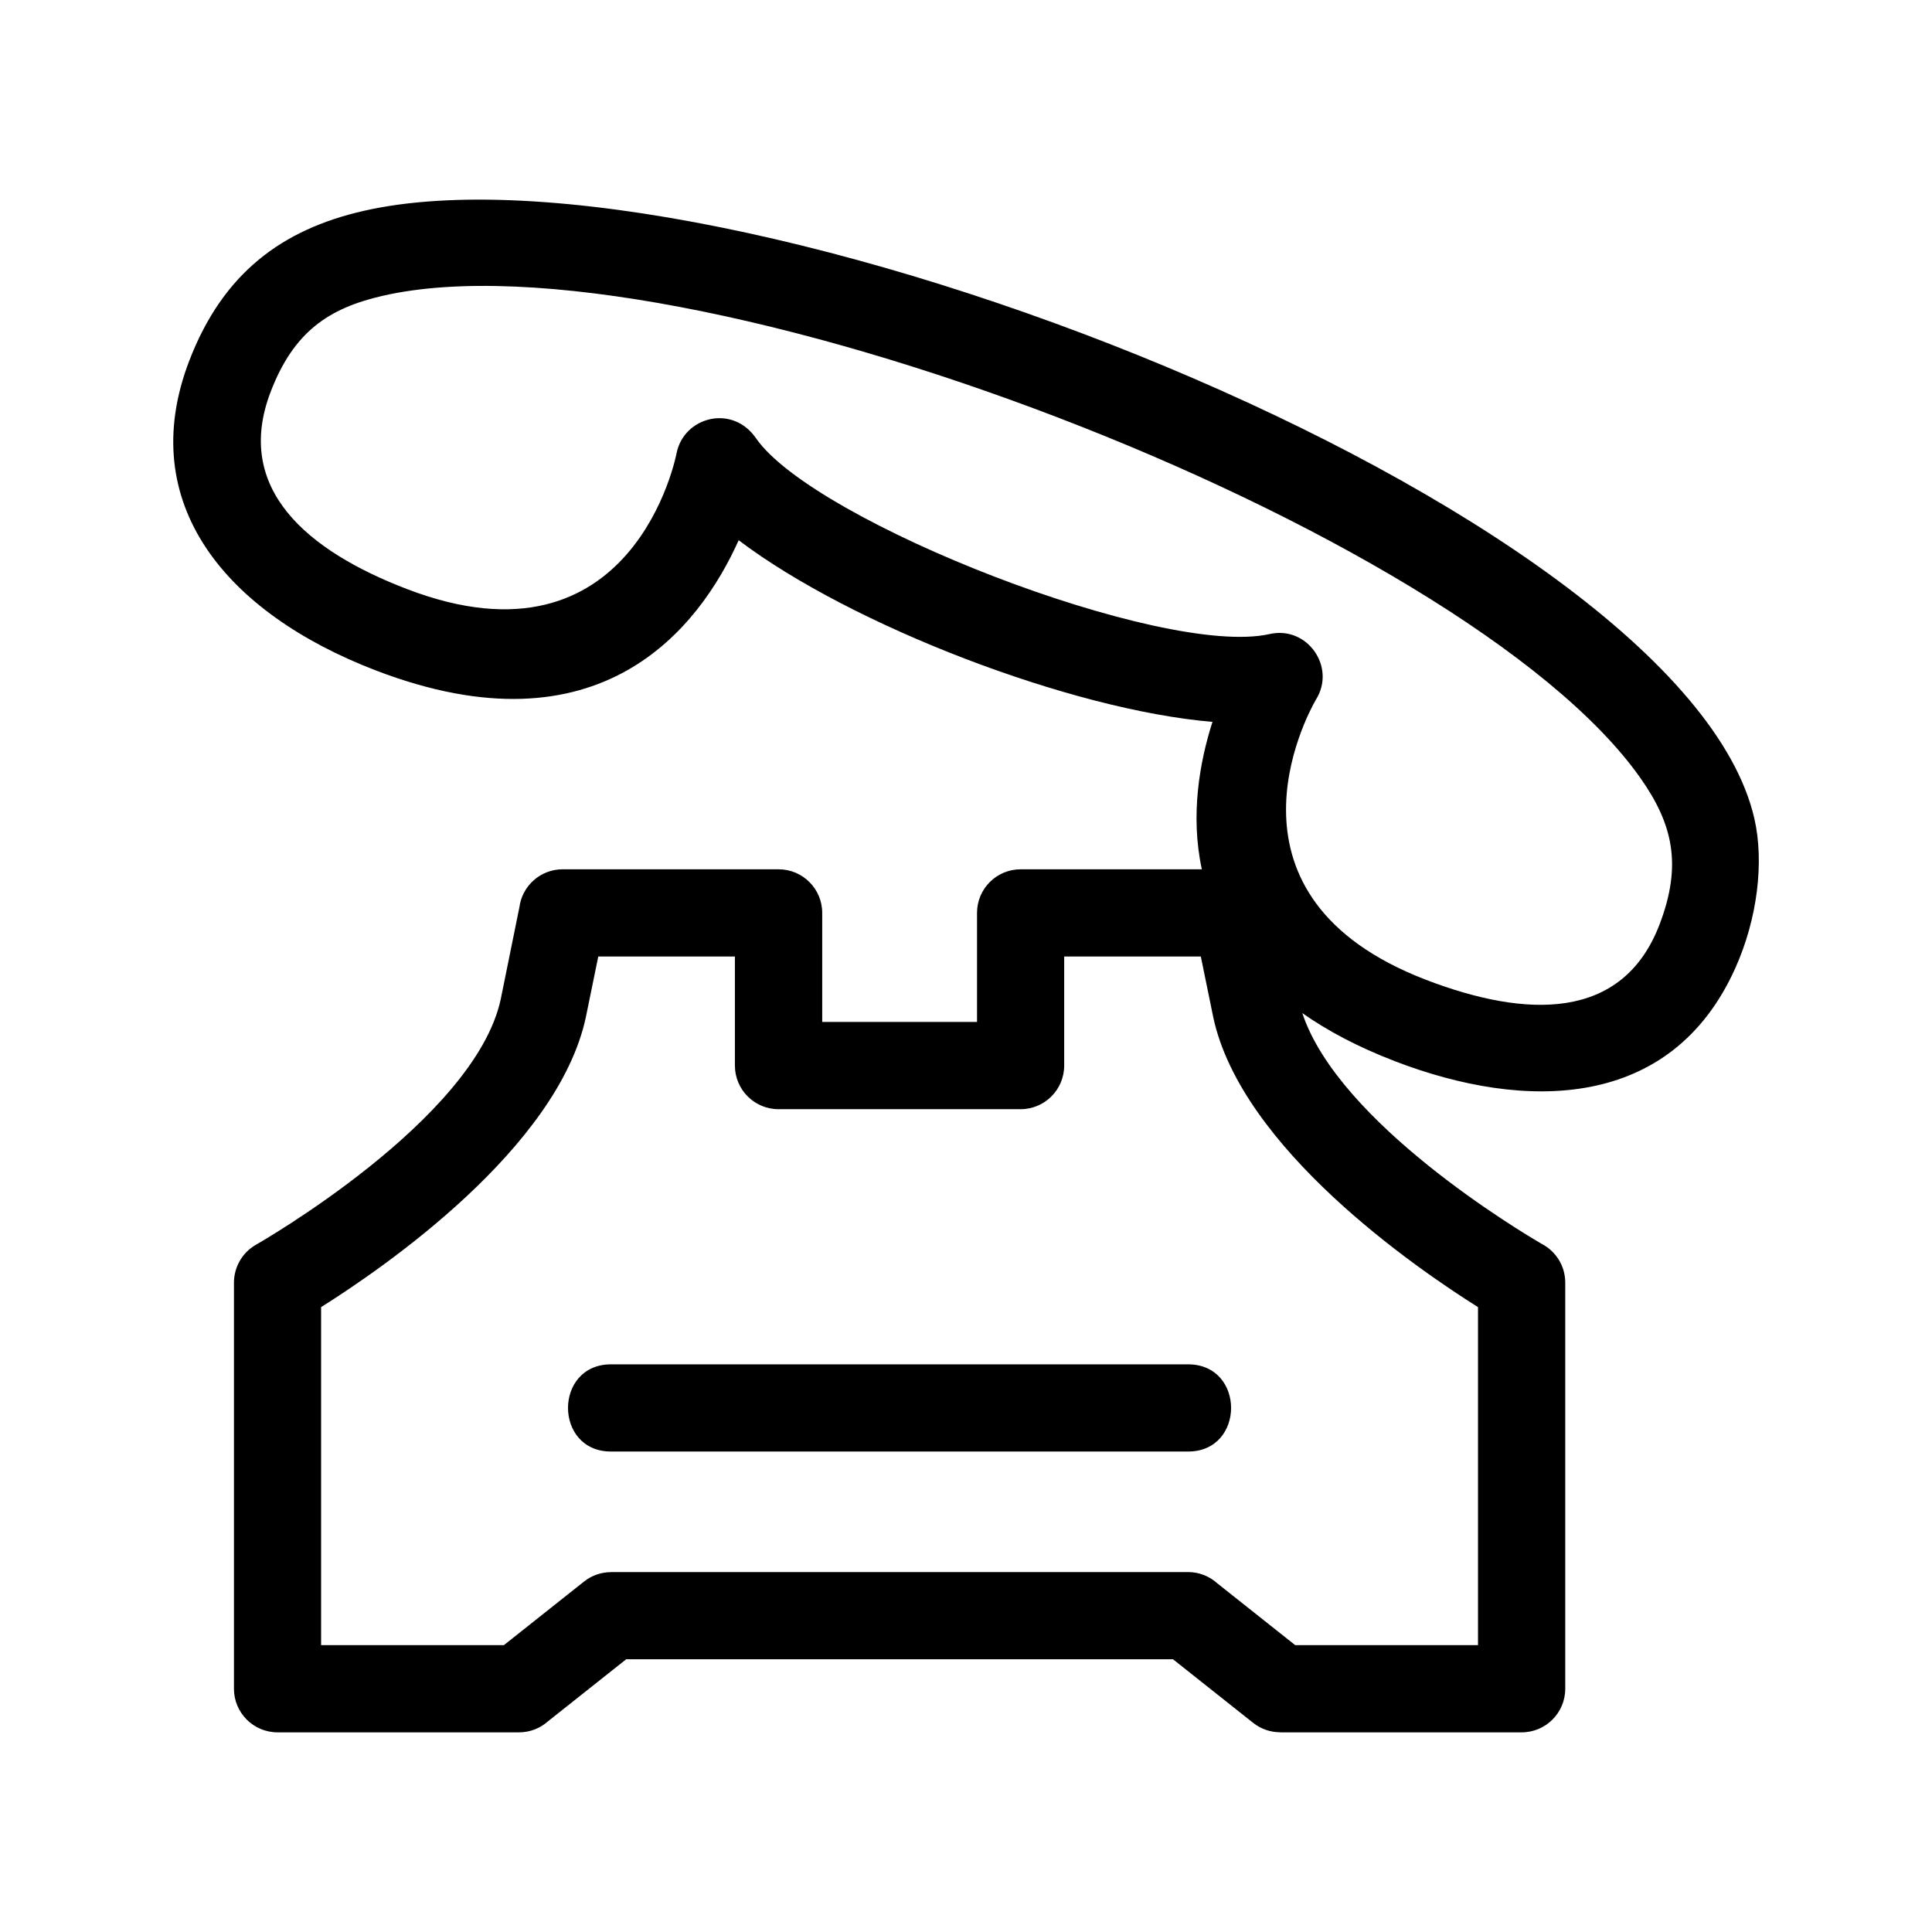
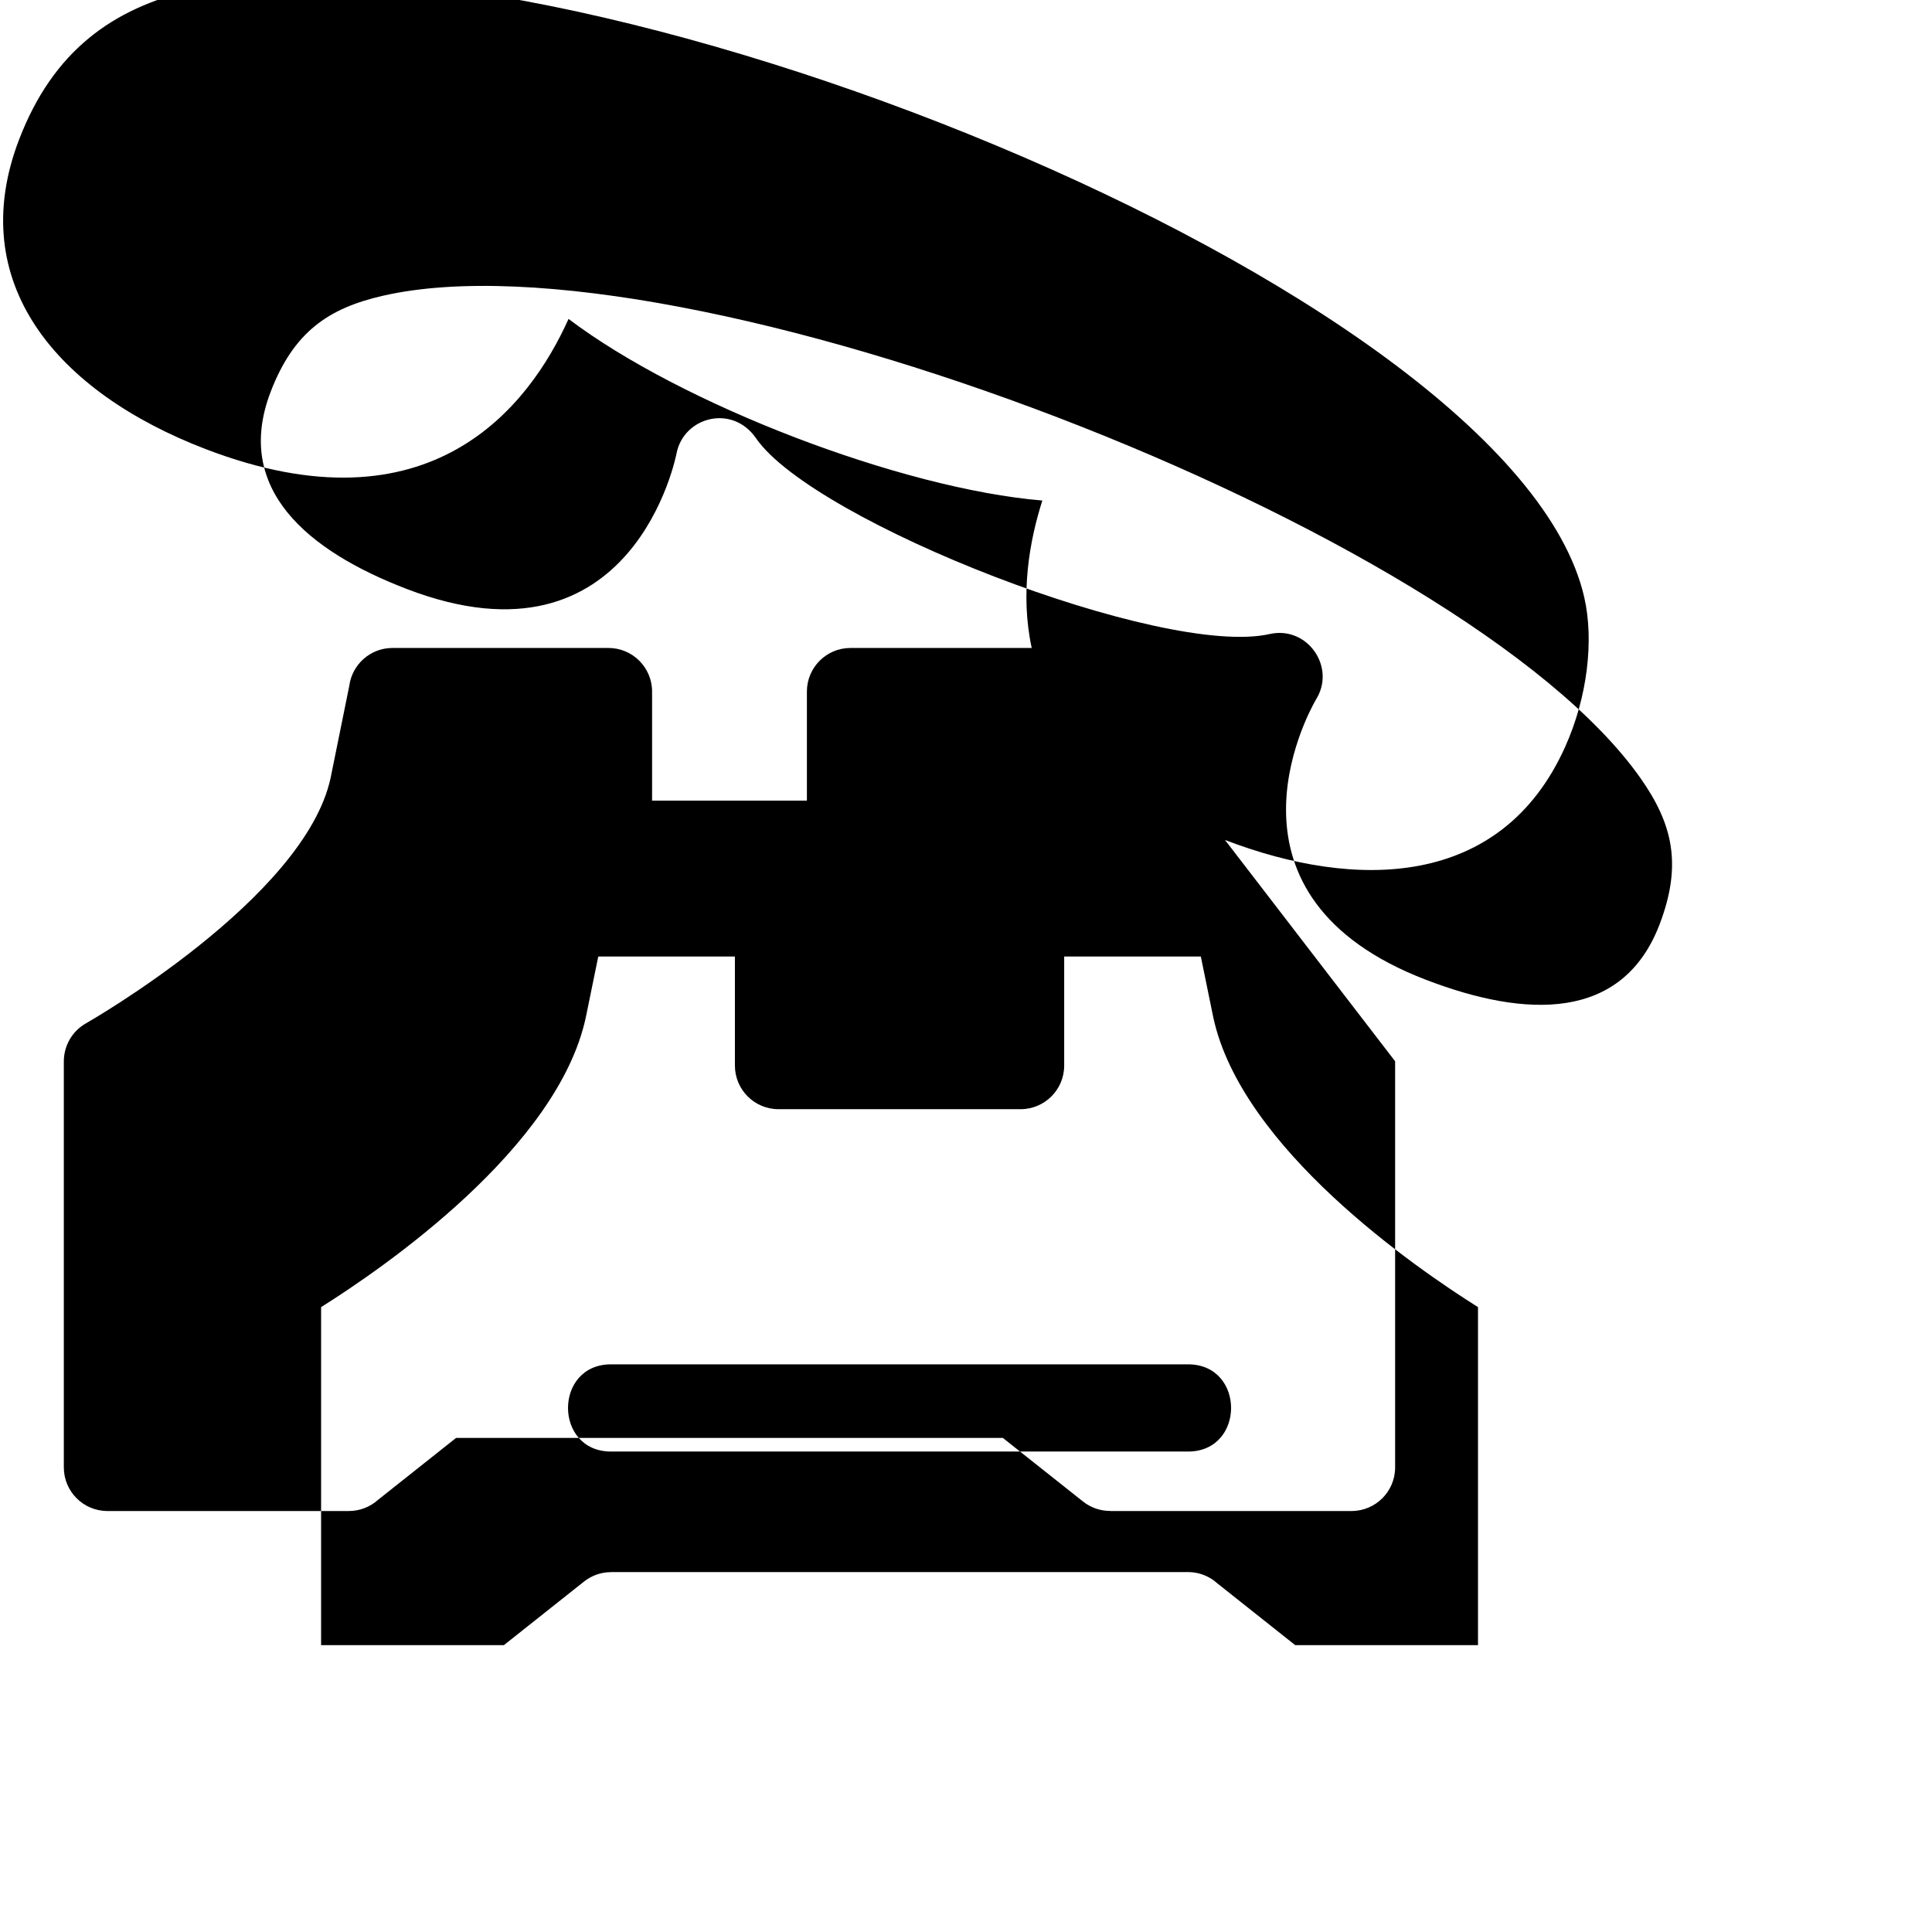
<svg xmlns="http://www.w3.org/2000/svg" fill="#000000" width="800px" height="800px" version="1.1" viewBox="144 144 512 512">
-   <path d="m466.56 563.57 20.68 16.406h48.445v-89.578c-16.477-10.348-62.75-42.129-70.164-76.844l-3.289-16.066h-36.211v28.895c0 6.387-5.176 11.562-11.555 11.562h-64.152c-6.379 0-11.555-5.176-11.555-11.562v-28.895h-36.211l-3.289 16.066c-7.414 34.715-53.688 66.496-70.164 76.844v89.578h48.445l21.219-16.836c2.125-1.691 4.664-2.512 7.184-2.504v-0.023h152.9c2.969 0 5.676 1.117 7.723 2.957zm-160.62-34.895c-15.215 0-15.215-23.113 0-23.113h152.9c15.215 0 15.215 23.113 0 23.113zm186.77-199.23c-2.594 4.539-28.152 52.223 29.23 74.227 26.48 10.152 52 11.008 61.84-14.633 6.109-15.941 3.469-26.746-5.059-38.863-46.723-66.379-254.18-145.91-333.28-127.79-14.406 3.297-23.629 9.586-29.719 25.461-9.836 25.664 9.621 42.094 36.125 52.258 60.215 23.094 71.414-35.809 71.449-35.977 1.902-9.656 14.773-13.098 21.047-4 15.316 22.23 107.84 58.297 136.11 51.902 10.016-2.266 17.727 8.801 12.258 17.418zm21.012 95.805c-9.832-3.766-17.934-8.082-24.598-12.77 9.695 29.289 58.328 58.184 63.422 61.148 3.719 1.922 6.262 5.801 6.262 10.277v107.63c0 6.379-5.172 11.555-11.555 11.555h-63.984v-0.023c-2.523 0.008-5.059-0.816-7.184-2.504l-21.227-16.84h-144.91l-20.684 16.41c-2.047 1.84-4.754 2.957-7.723 2.957h-63.984c-6.387 0-11.555-5.176-11.555-11.555v-107.63c0.012-4.004 2.102-7.894 5.82-10.027 0.168-0.094 58.031-33.02 64.887-65.109l4.938-24.344c0.738-5.672 5.586-10.051 11.461-10.051h57.227c6.387 0 11.562 5.172 11.562 11.555v28.895h41.027v-28.895c0-6.387 5.176-11.555 11.562-11.555h48.016c-3.113-14.43-0.559-28.52 2.82-39.07-37.359-3.117-95.68-25.492-125.56-48.133-10.449 23.219-36.57 57.352-96.121 34.52-39.629-15.199-64.012-44.195-49.492-82.059 8.949-23.324 24.664-34.812 46.152-39.73 94.328-21.602 349.57 77.82 368.63 161.04 2.625 11.453 0.84 26.57-5.102 39.73-16.953 37.613-55.555 37.84-90.102 24.586z" />
+   <path d="m466.56 563.57 20.68 16.406h48.445v-89.578c-16.477-10.348-62.75-42.129-70.164-76.844l-3.289-16.066h-36.211v28.895c0 6.387-5.176 11.562-11.555 11.562h-64.152c-6.379 0-11.555-5.176-11.555-11.562v-28.895h-36.211l-3.289 16.066c-7.414 34.715-53.688 66.496-70.164 76.844v89.578h48.445l21.219-16.836c2.125-1.691 4.664-2.512 7.184-2.504v-0.023h152.9c2.969 0 5.676 1.117 7.723 2.957zm-160.62-34.895c-15.215 0-15.215-23.113 0-23.113h152.9c15.215 0 15.215 23.113 0 23.113zm186.77-199.23c-2.594 4.539-28.152 52.223 29.23 74.227 26.48 10.152 52 11.008 61.84-14.633 6.109-15.941 3.469-26.746-5.059-38.863-46.723-66.379-254.18-145.91-333.28-127.79-14.406 3.297-23.629 9.586-29.719 25.461-9.836 25.664 9.621 42.094 36.125 52.258 60.215 23.094 71.414-35.809 71.449-35.977 1.902-9.656 14.773-13.098 21.047-4 15.316 22.23 107.84 58.297 136.11 51.902 10.016-2.266 17.727 8.801 12.258 17.418zm21.012 95.805v107.63c0 6.379-5.172 11.555-11.555 11.555h-63.984v-0.023c-2.523 0.008-5.059-0.816-7.184-2.504l-21.227-16.84h-144.91l-20.684 16.41c-2.047 1.84-4.754 2.957-7.723 2.957h-63.984c-6.387 0-11.555-5.176-11.555-11.555v-107.63c0.012-4.004 2.102-7.894 5.82-10.027 0.168-0.094 58.031-33.02 64.887-65.109l4.938-24.344c0.738-5.672 5.586-10.051 11.461-10.051h57.227c6.387 0 11.562 5.172 11.562 11.555v28.895h41.027v-28.895c0-6.387 5.176-11.555 11.562-11.555h48.016c-3.113-14.43-0.559-28.52 2.82-39.07-37.359-3.117-95.68-25.492-125.56-48.133-10.449 23.219-36.57 57.352-96.121 34.52-39.629-15.199-64.012-44.195-49.492-82.059 8.949-23.324 24.664-34.812 46.152-39.73 94.328-21.602 349.57 77.82 368.63 161.04 2.625 11.453 0.84 26.57-5.102 39.73-16.953 37.613-55.555 37.84-90.102 24.586z" />
</svg>